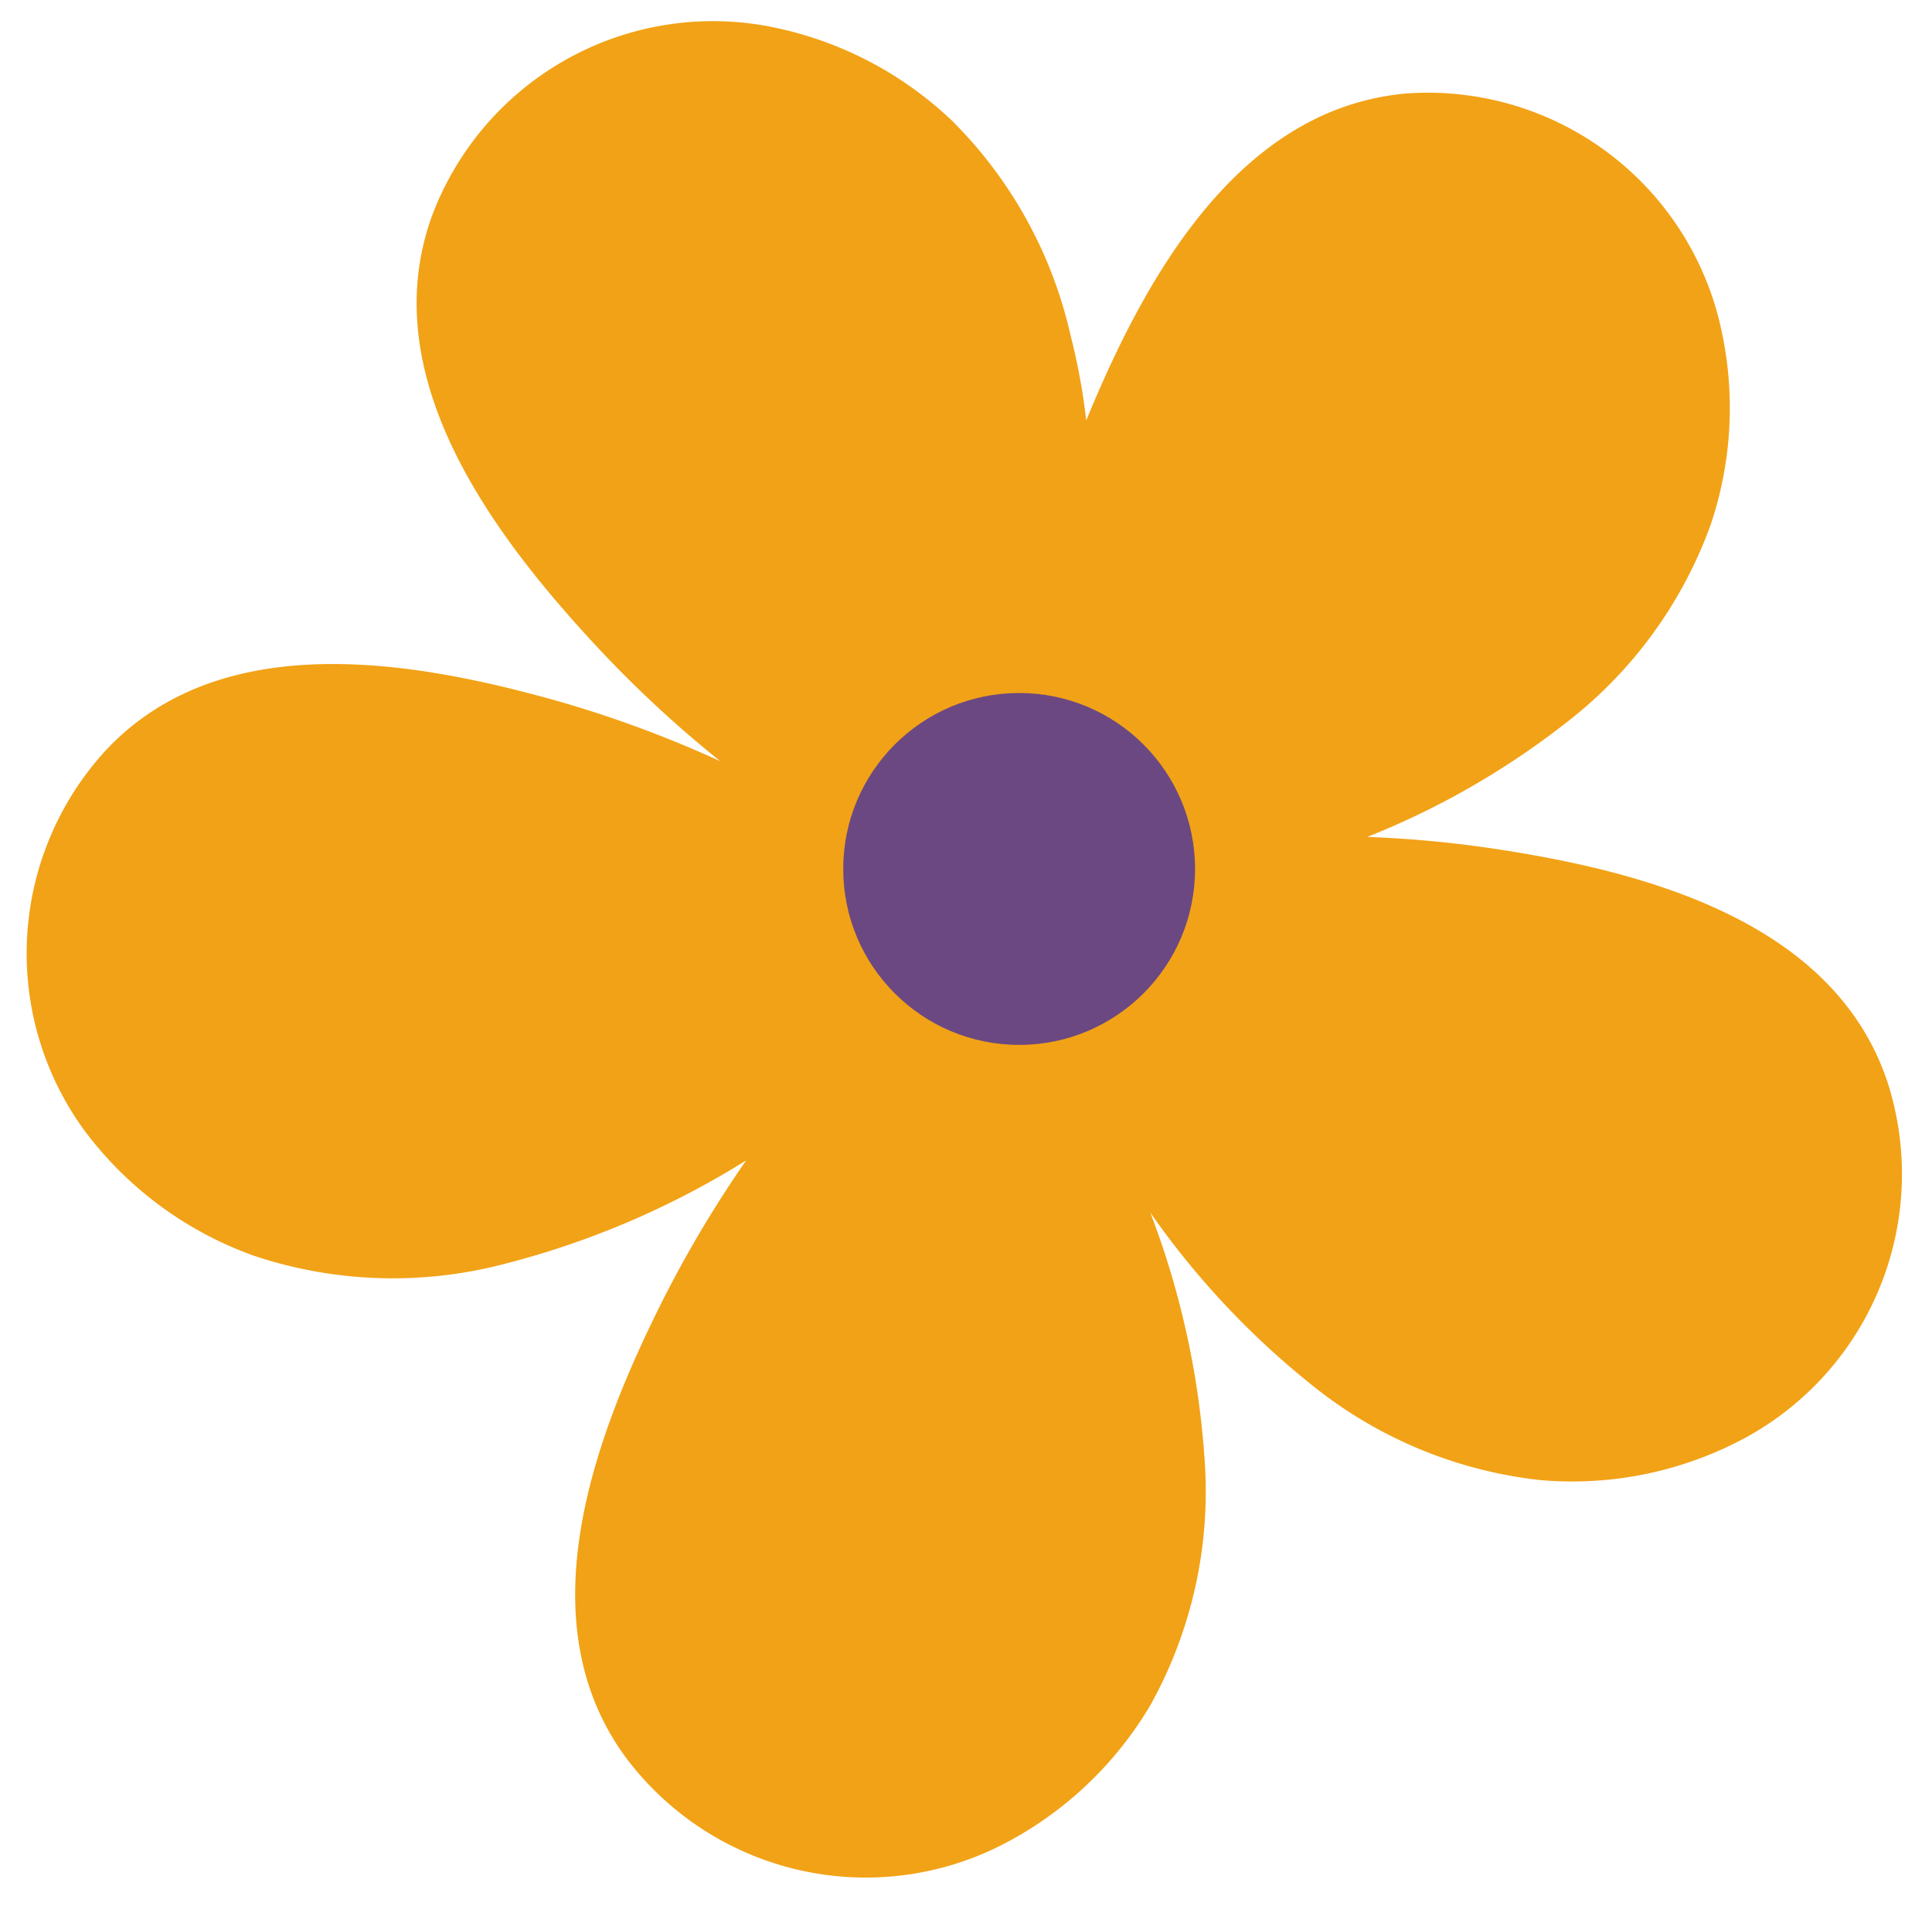
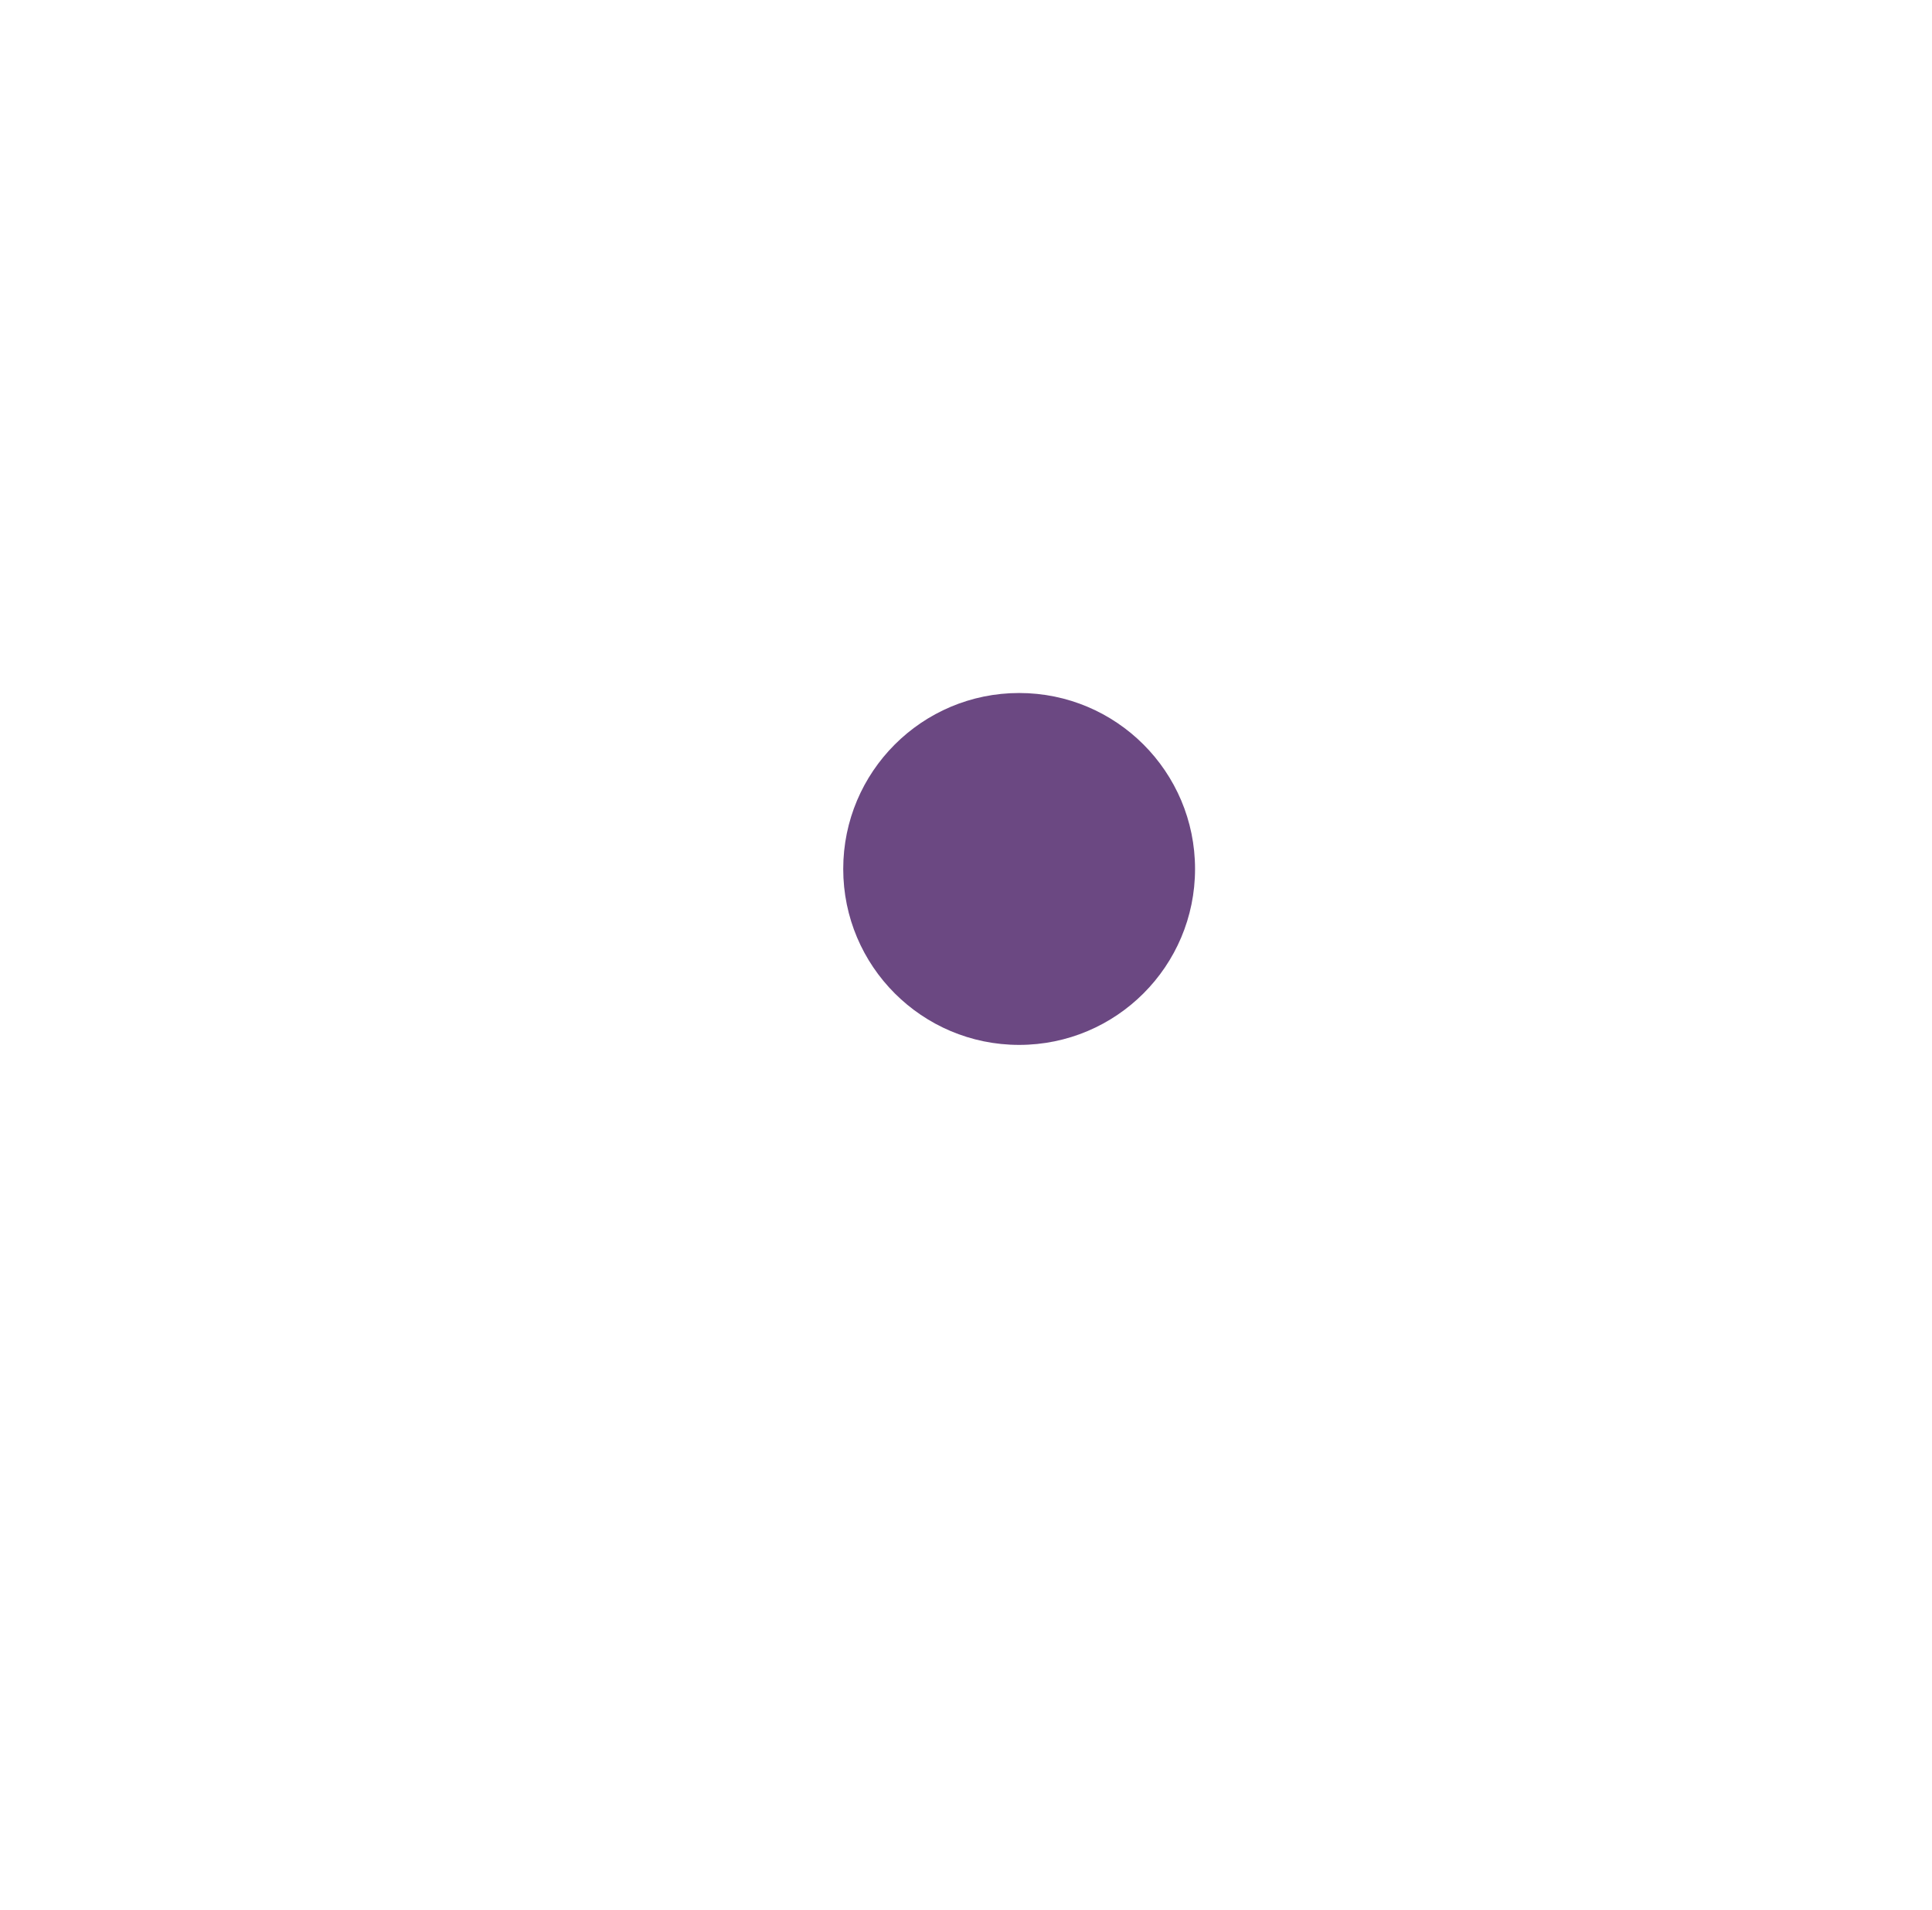
<svg xmlns="http://www.w3.org/2000/svg" data-name="Layer 1" fill="#000000" height="120.4" preserveAspectRatio="xMidYMid meet" version="1" viewBox="33.6 40.1 121.8 120.4" width="121.8" zoomAndPan="magnify">
  <g id="change1_1">
-     <path d="M141.89,59.94a23,23,0,0,1-.44,13.22,27.57,27.57,0,0,1-9.06,12.45,50.64,50.64,0,0,1-12.59,7.24,71.84,71.84,0,0,1,7.89.73c9.45,1.41,21.45,4.52,24.88,14.65a18.92,18.92,0,0,1-8.86,22.45,23,23,0,0,1-13,2.71,27.73,27.73,0,0,1-14.24-5.86,52,52,0,0,1-10.35-11,53.52,53.52,0,0,1,3.45,16,27.71,27.71,0,0,1-3.42,15,23.08,23.08,0,0,1-9.68,9,18.91,18.91,0,0,1-23.45-5.7c-6.31-8.65-1.92-20.24,2.36-28.77a73.83,73.83,0,0,1,5.26-8.82,53.94,53.94,0,0,1-15.62,6.62,27.65,27.65,0,0,1-15.38-.6A23,23,0,0,1,39,111.46a18.92,18.92,0,0,1,1.3-24.1c7.34-7.79,19.54-5.61,28.71-3a72.34,72.34,0,0,1,10,3.72,73.35,73.35,0,0,1-7.91-7.36c-6.49-7-13.92-16.92-10.27-27a18.92,18.92,0,0,1,21-12,23.05,23.05,0,0,1,11.8,6,27.64,27.64,0,0,1,7.45,13.47,39.83,39.83,0,0,1,1,5.41C105.69,57.82,111.54,47,122.17,46A18.92,18.92,0,0,1,141.89,59.94Z" fill="#f2a216" />
-   </g>
+     </g>
  <g id="change2_1">
    <circle cx="97.85" cy="94.87" fill="#6b4882" r="11.09" />
  </g>
</svg>